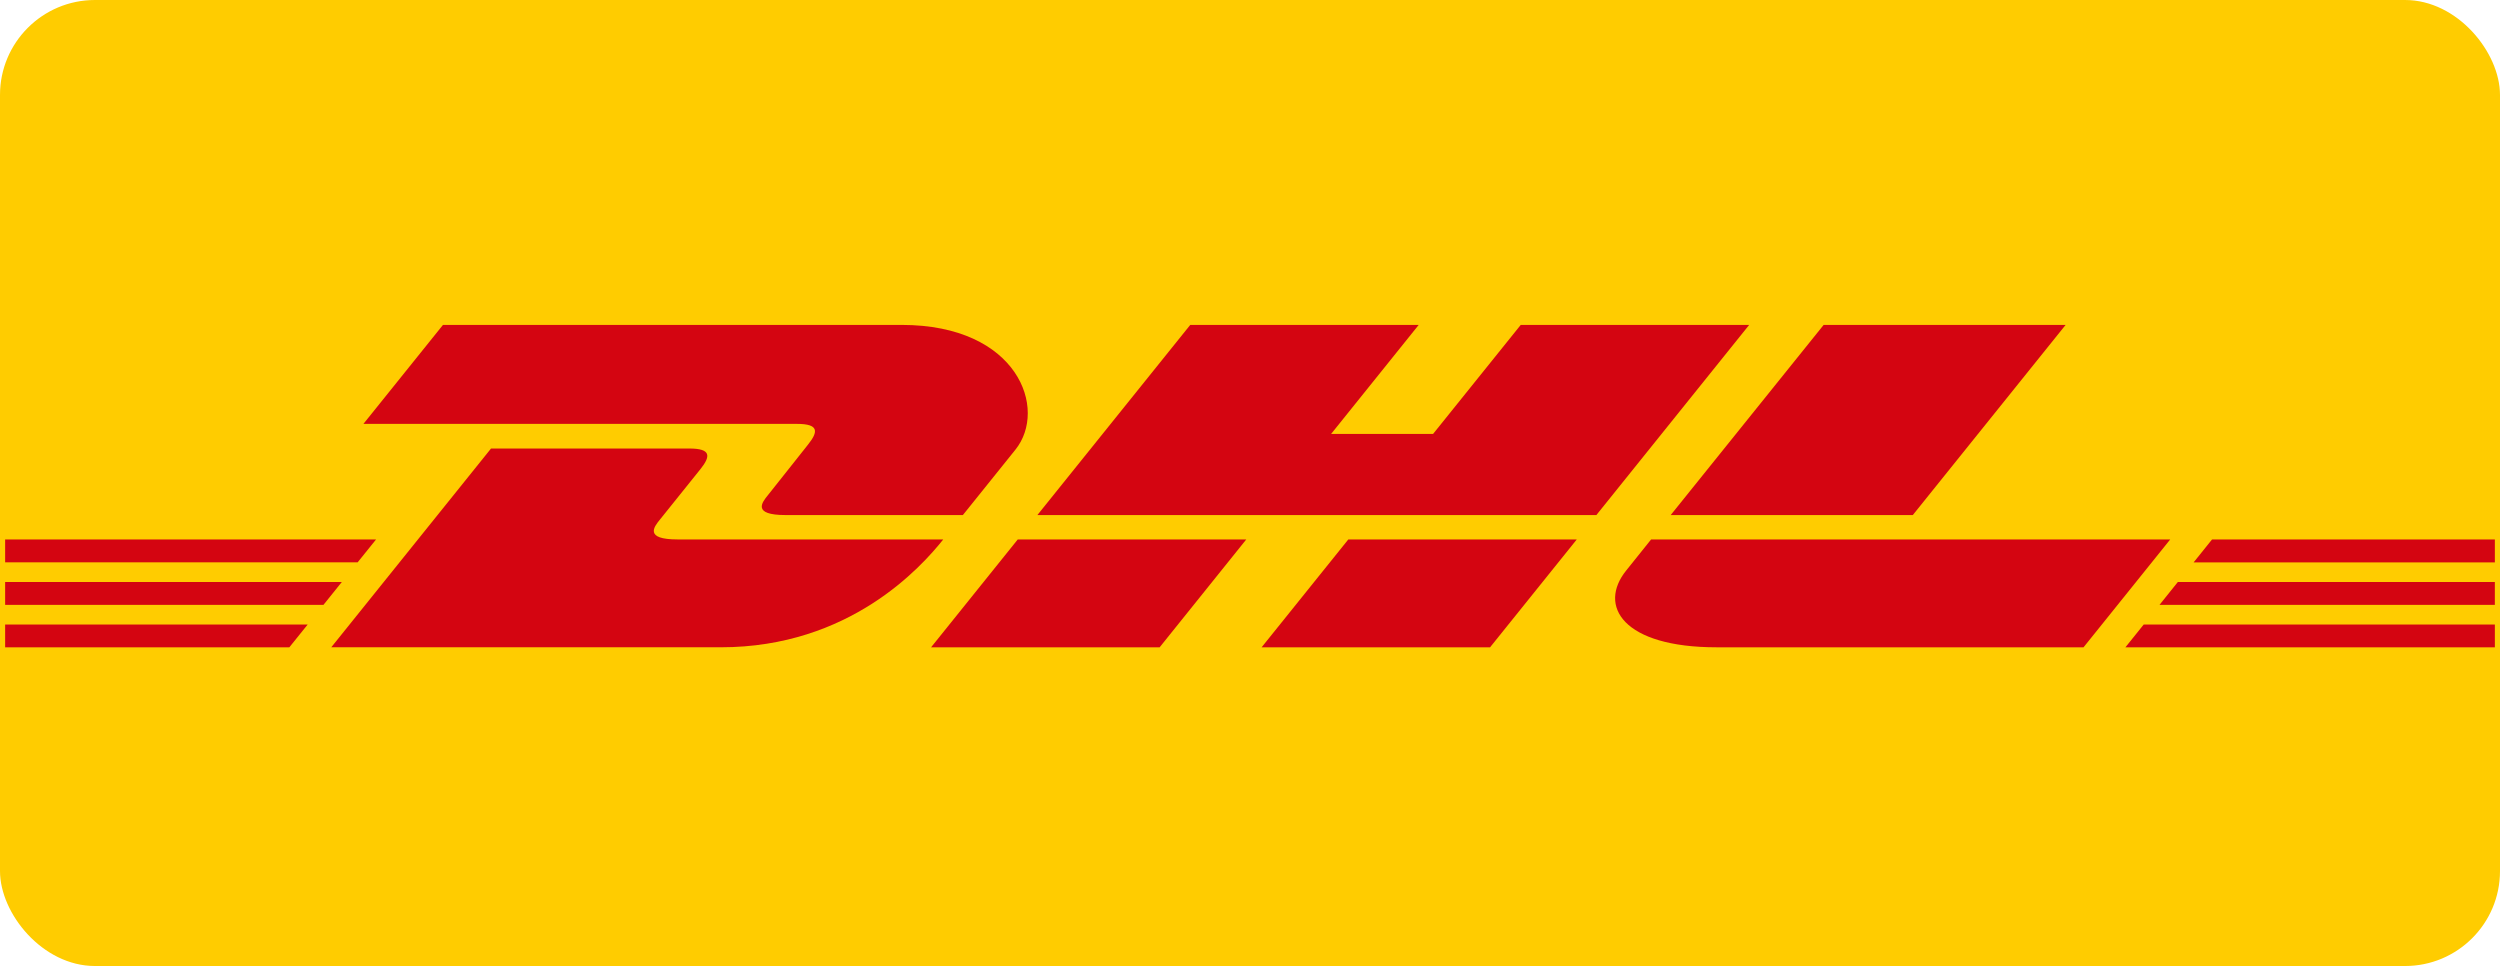
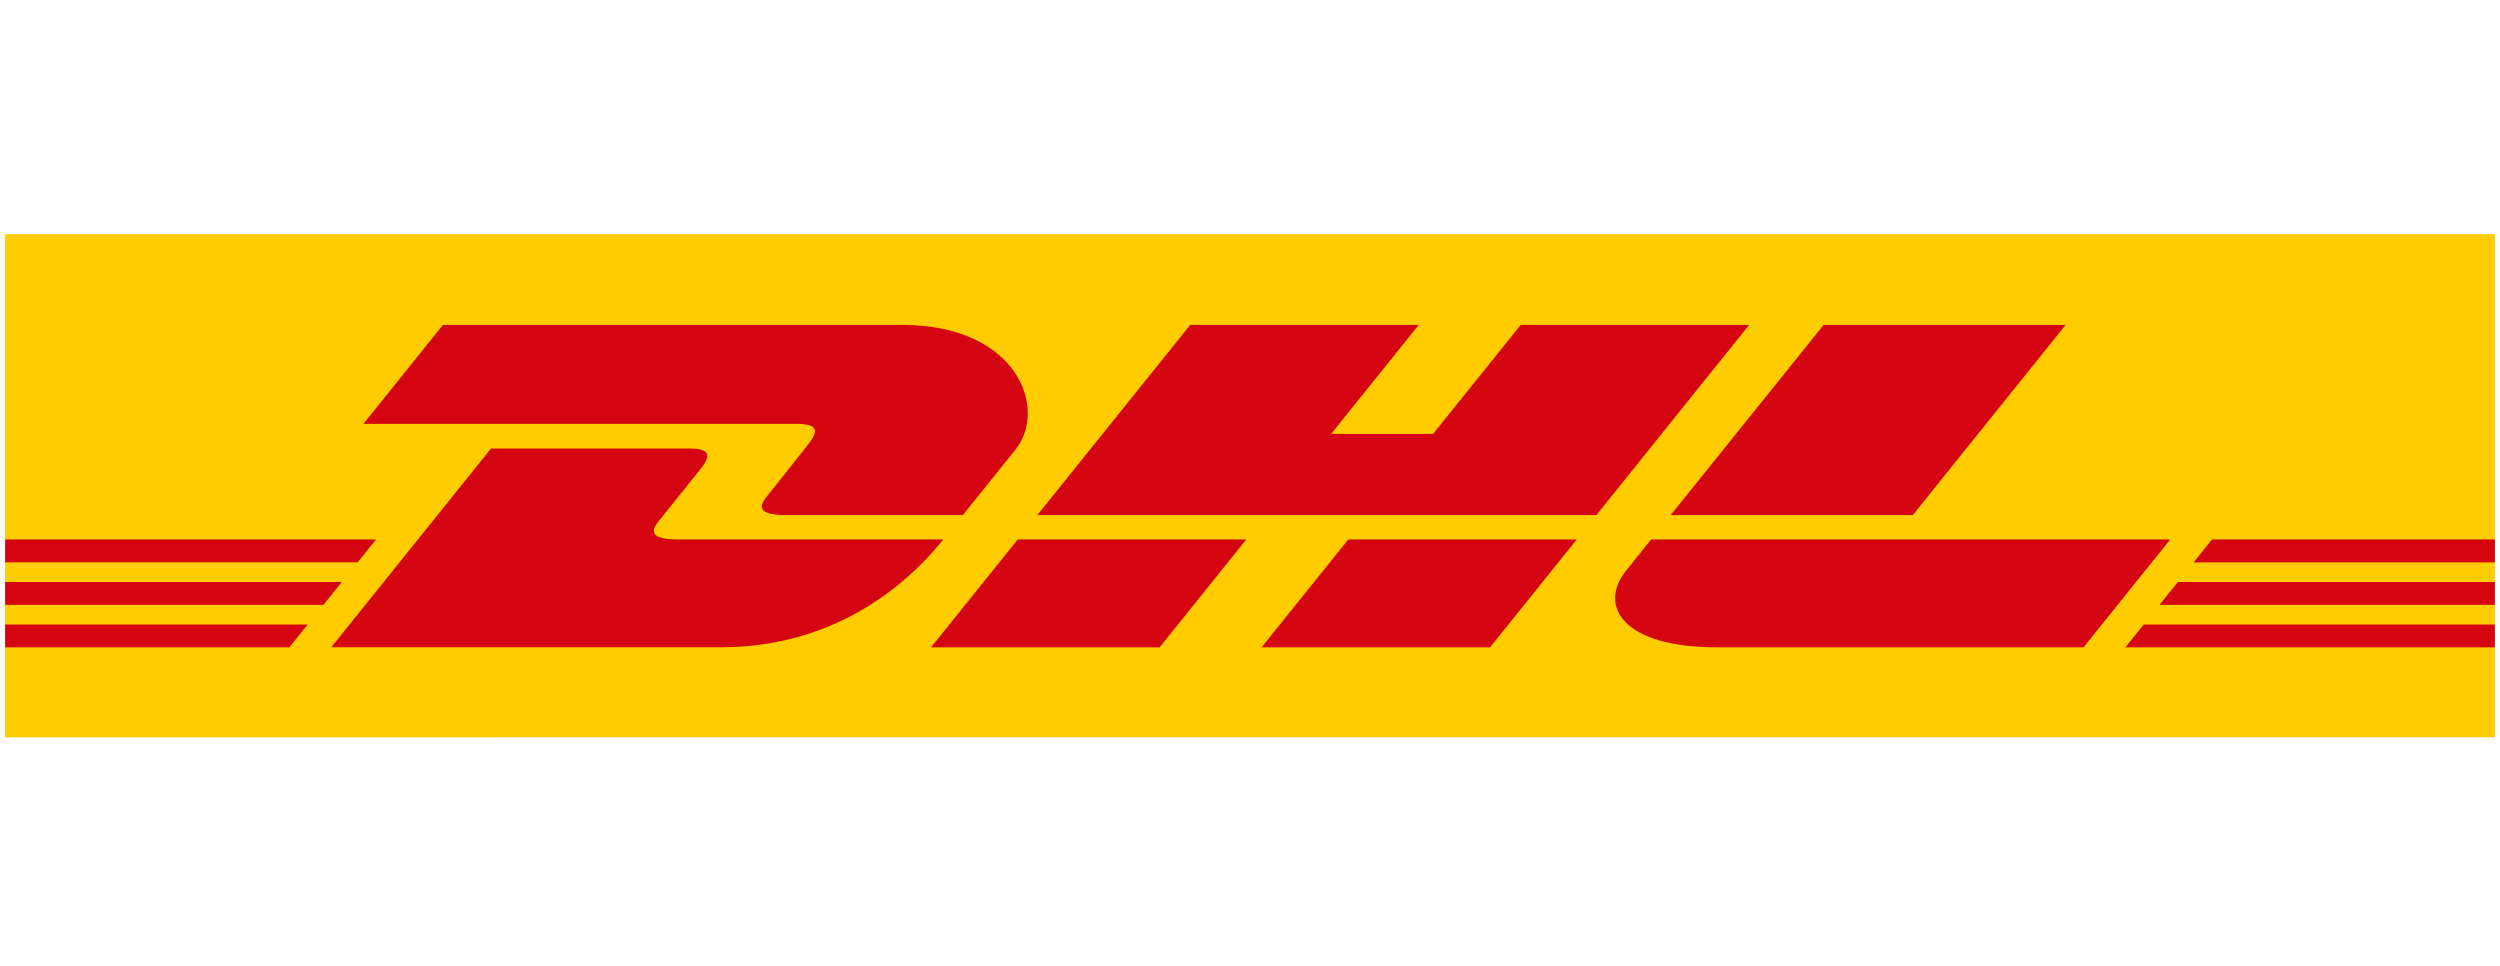
<svg xmlns="http://www.w3.org/2000/svg" id="Layer_2" data-name="Layer 2" viewBox="0 0 129.398 50">
  <defs>
    <style>
      .cls-1 {
        fill: #fc0;
      }

      .cls-2 {
        fill: #d40511;
      }
    </style>
  </defs>
  <g id="Layer_1-2" data-name="Layer 1">
    <g>
-       <rect class="cls-1" width="129.398" height="50" rx="4.915" ry="4.915" />
      <path class="cls-1" d="M.266,12.12h128.866v26.042H.266V12.12Z" />
      <g>
        <path class="cls-2" d="M.266,30.123h17.427l-.952,1.186H.266v-1.186Z" />
        <path class="cls-2" d="M.266,27.922h19.198l-.954,1.185H.266v-1.185Z" />
        <path class="cls-2" d="M.266,32.326h15.658l-.948,1.178H.266v-1.178Z" />
        <path class="cls-2" d="M129.132,31.309h-17.359l.951-1.186h16.407v1.186Z" />
        <path class="cls-2" d="M129.132,33.504l-19.124.002.947-1.179h18.177v1.178Z" />
        <path class="cls-2" d="M114.493,27.922h14.639v1.186h-15.591s.952-1.186.952-1.186Z" />
        <path class="cls-2" d="M17.145,33.504l8.27-10.289h10.262c1.134,0,1.119.394.565,1.082-.563.698-1.521,1.899-2.094,2.608-.291.36-.817,1.016.926,1.016h13.748c-1.143,1.434-4.852,5.582-11.511,5.582h-20.166Z" />
        <path class="cls-2" d="M64.506,27.921l-4.484,5.583h-11.83s4.482-5.582,4.486-5.582h11.828Z" />
        <path class="cls-2" d="M81.612,27.922l-4.487,5.582h-11.825s4.483-5.582,4.487-5.582h11.825Z" />
        <path class="cls-2" d="M85.459,27.922s-.864,1.082-1.284,1.602c-1.485,1.838-.173,3.98,4.675,3.98h18.992l4.486-5.582h-26.869Z" />
        <path class="cls-2" d="M22.928,16.817l-4.117,5.123h22.439c1.134,0,1.119.394.565,1.082-.563.698-1.505,1.912-2.079,2.621-.291.359-.817,1.016.926,1.016h9.176s1.479-1.843,2.719-3.384c1.687-2.096.146-6.458-5.884-6.458h-23.746Z" />
        <path class="cls-2" d="M82.628,26.659h-28.934l7.912-9.842h11.825l-4.534,5.643h5.278l4.537-5.643h11.824l-7.909,9.842Z" />
        <path class="cls-2" d="M106.915,16.817l-7.91,9.842h-12.531s7.913-9.842,7.917-9.842h12.524Z" />
      </g>
    </g>
  </g>
</svg>